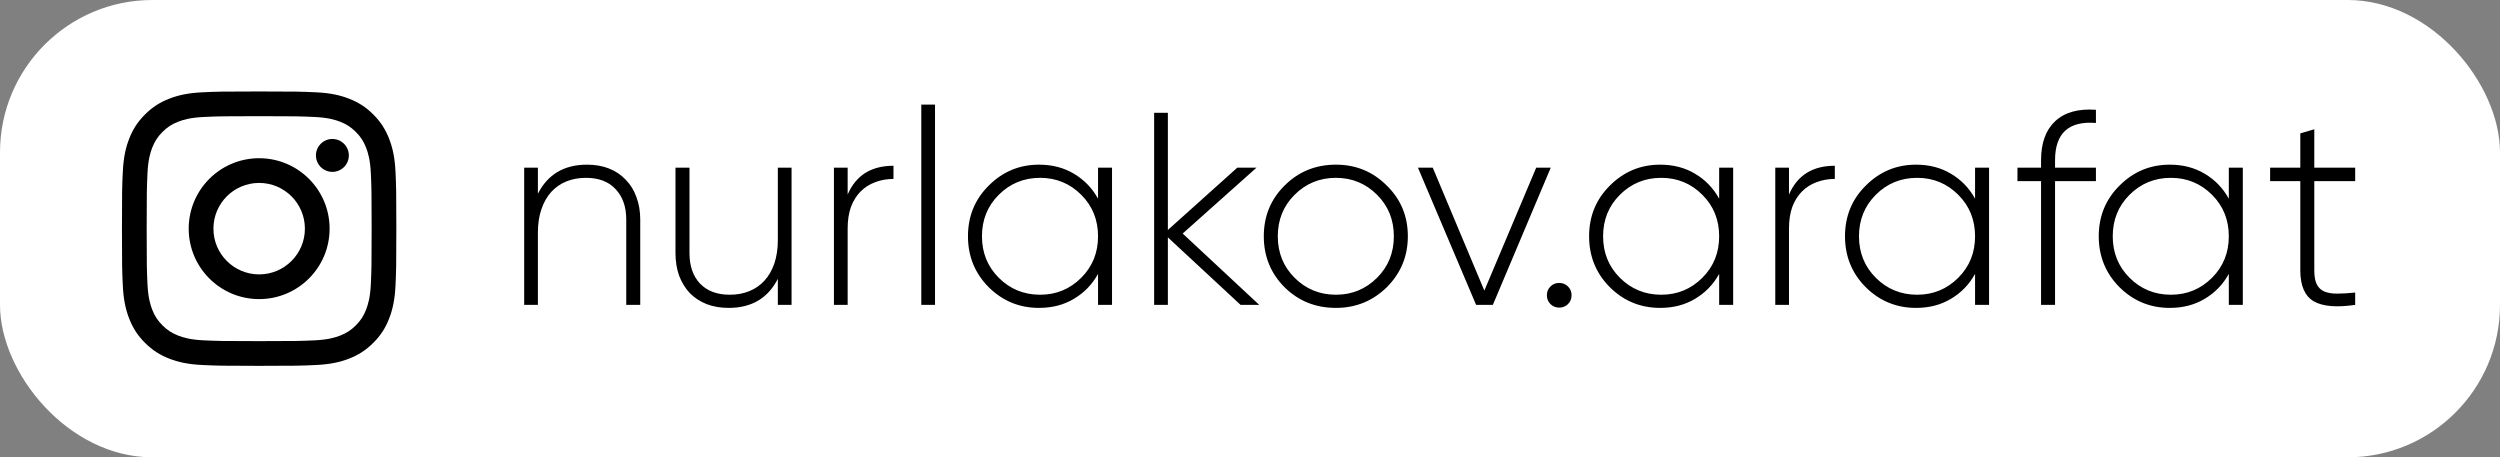
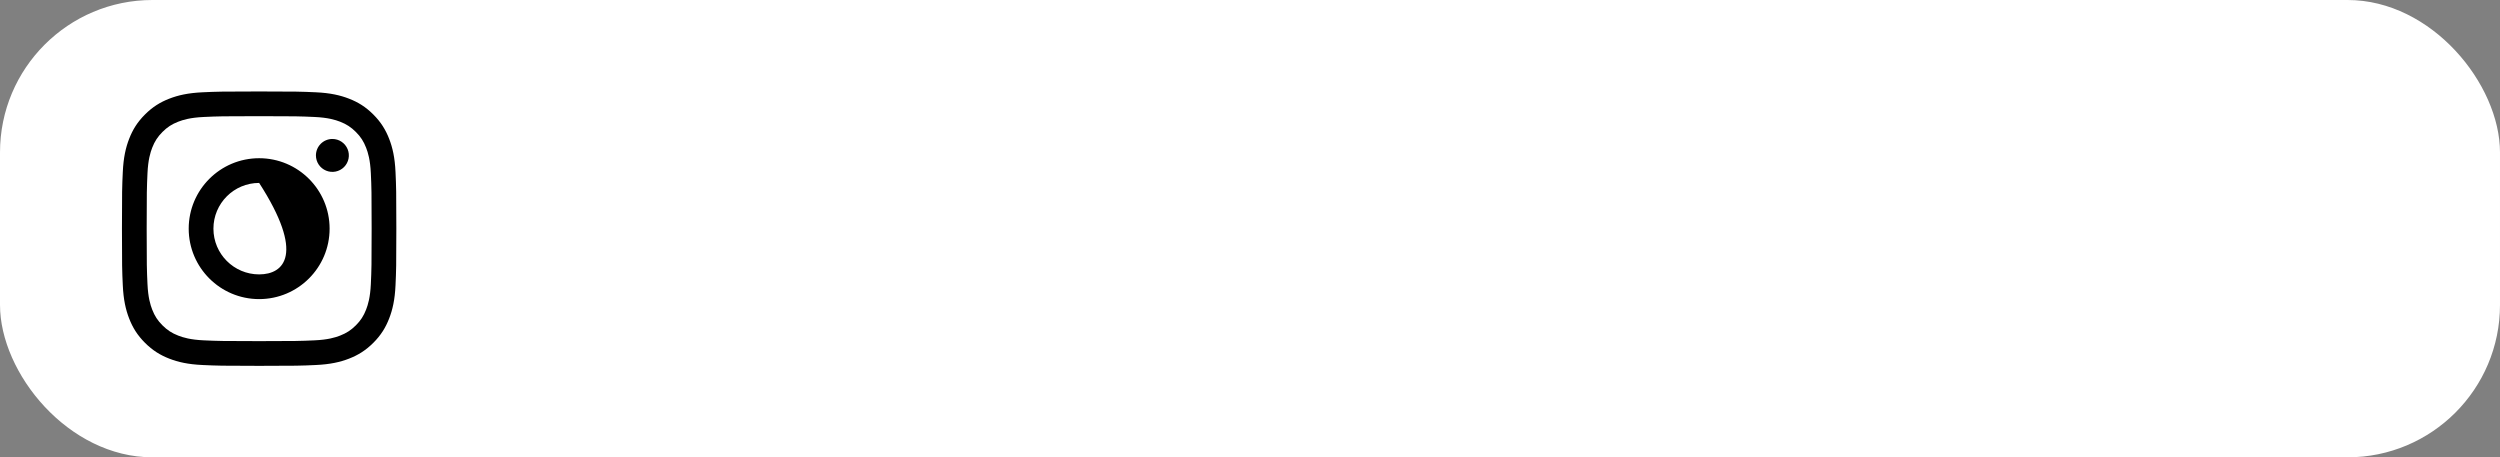
<svg xmlns="http://www.w3.org/2000/svg" width="164" height="30" viewBox="0 0 164 30" fill="none">
  <rect x="0" y="0" width="164" height="30" fill="#808080" stroke="none" />
  <rect width="164" height="30" rx="10" fill="white" />
-   <path d="M14.001 15C14.001 13.343 15.344 12 17 12C18.657 12 20.001 13.343 20.001 15C20.001 16.657 18.657 18 17 18C15.344 18 14.001 16.657 14.001 15ZM12.379 15C12.379 17.552 14.448 19.621 17 19.621C19.553 19.621 21.622 17.552 21.622 15C21.622 12.448 19.553 10.379 17 10.379C14.448 10.379 12.379 12.448 12.379 15ZM20.725 10.195C20.725 10.409 20.788 10.618 20.907 10.796C21.025 10.973 21.194 11.112 21.391 11.193C21.588 11.275 21.806 11.297 22.015 11.255C22.225 11.213 22.417 11.111 22.568 10.96C22.719 10.809 22.822 10.616 22.864 10.407C22.906 10.197 22.885 9.98 22.803 9.783C22.721 9.586 22.583 9.417 22.405 9.298C22.228 9.179 22.019 9.116 21.805 9.116H21.805C21.519 9.116 21.244 9.23 21.041 9.432C20.839 9.635 20.725 9.909 20.725 10.195ZM13.364 22.326C12.487 22.286 12.01 22.14 11.693 22.016C11.273 21.853 10.973 21.658 10.658 21.343C10.342 21.028 10.147 20.729 9.984 20.308C9.861 19.992 9.715 19.515 9.675 18.637C9.631 17.689 9.622 17.404 9.622 15C9.622 12.597 9.632 12.312 9.675 11.363C9.715 10.486 9.862 10.009 9.984 9.692C10.148 9.271 10.343 8.972 10.658 8.656C10.972 8.341 11.272 8.146 11.693 7.983C12.01 7.86 12.487 7.714 13.364 7.674C14.313 7.63 14.598 7.621 17 7.621C19.403 7.621 19.688 7.631 20.638 7.674C21.515 7.714 21.991 7.861 22.309 7.983C22.729 8.146 23.029 8.342 23.344 8.656C23.66 8.971 23.854 9.271 24.017 9.692C24.141 10.008 24.287 10.486 24.327 11.363C24.371 12.312 24.379 12.597 24.379 15C24.379 17.404 24.371 17.688 24.327 18.637C24.287 19.515 24.14 19.991 24.017 20.308C23.854 20.729 23.659 21.029 23.344 21.343C23.029 21.657 22.729 21.853 22.309 22.016C21.992 22.14 21.515 22.286 20.638 22.326C19.689 22.369 19.404 22.378 17 22.378C14.597 22.378 14.313 22.369 13.364 22.326ZM13.29 6.054C12.332 6.098 11.677 6.25 11.105 6.473C10.513 6.702 10.012 7.011 9.511 7.511C9.01 8.011 8.702 8.513 8.473 9.105C8.25 9.677 8.098 10.331 8.055 11.29C8.01 12.249 8 12.556 8 15C8 17.444 8.01 17.751 8.055 18.71C8.098 19.669 8.25 20.323 8.473 20.895C8.702 21.487 9.01 21.989 9.511 22.489C10.011 22.989 10.513 23.297 11.105 23.527C11.678 23.75 12.332 23.902 13.29 23.945C14.25 23.989 14.556 24 17 24C19.445 24 19.751 23.99 20.711 23.945C21.669 23.902 22.323 23.75 22.896 23.527C23.488 23.297 23.989 22.989 24.49 22.489C24.991 21.989 25.298 21.487 25.528 20.895C25.751 20.323 25.903 19.669 25.946 18.71C25.99 17.75 26 17.444 26 15C26 12.556 25.99 12.249 25.946 11.29C25.903 10.331 25.751 9.677 25.528 9.105C25.298 8.513 24.99 8.012 24.49 7.511C23.99 7.01 23.488 6.702 22.896 6.473C22.323 6.25 21.669 6.097 20.712 6.054C19.752 6.011 19.445 6 17.001 6C14.557 6 14.25 6.01 13.29 6.054Z" fill="black" />
-   <path d="M38.508 10.802C39.048 10.802 39.528 10.886 39.948 11.054C40.38 11.222 40.746 11.468 41.046 11.792C41.358 12.104 41.592 12.482 41.748 12.926C41.916 13.37 42 13.862 42 14.402V20H41.082V14.402C41.082 13.562 40.848 12.896 40.38 12.404C39.924 11.912 39.276 11.666 38.436 11.666C37.968 11.666 37.542 11.744 37.158 11.9C36.774 12.056 36.444 12.284 36.168 12.584C35.892 12.884 35.676 13.262 35.52 13.718C35.364 14.162 35.286 14.672 35.286 15.248V20H34.386V11H35.286V12.71C35.934 11.438 37.008 10.802 38.508 10.802ZM51.026 11H51.926V20H51.026V18.29C50.378 19.562 49.304 20.198 47.804 20.198C47.264 20.198 46.778 20.114 46.346 19.946C45.926 19.778 45.56 19.538 45.248 19.226C44.948 18.902 44.714 18.518 44.546 18.074C44.39 17.63 44.312 17.138 44.312 16.598V11H45.23V16.598C45.23 17.438 45.458 18.104 45.914 18.596C46.382 19.088 47.036 19.334 47.876 19.334C48.344 19.334 48.77 19.256 49.154 19.1C49.538 18.944 49.868 18.716 50.144 18.416C50.42 18.116 50.636 17.744 50.792 17.3C50.948 16.844 51.026 16.328 51.026 15.752V11ZM55.606 12.764C56.146 11.504 57.148 10.874 58.612 10.874V11.738C58.18 11.738 57.778 11.81 57.406 11.954C57.046 12.086 56.728 12.29 56.452 12.566C56.188 12.83 55.978 13.166 55.822 13.574C55.678 13.982 55.606 14.456 55.606 14.996V20H54.706V11H55.606V12.764ZM60.437 20V6.86H61.337V20H60.437ZM72.031 11H72.949V20H72.031V17.966C71.647 18.662 71.119 19.208 70.447 19.604C69.787 20 69.025 20.198 68.161 20.198C66.877 20.198 65.779 19.748 64.867 18.848C63.955 17.936 63.499 16.82 63.499 15.5C63.499 14.18 63.955 13.07 64.867 12.17C65.779 11.258 66.877 10.802 68.161 10.802C69.025 10.802 69.787 11 70.447 11.396C71.119 11.792 71.647 12.338 72.031 13.034V11ZM65.515 18.218C66.259 18.962 67.165 19.334 68.233 19.334C69.289 19.334 70.189 18.962 70.933 18.218C71.665 17.486 72.031 16.58 72.031 15.5C72.031 14.42 71.665 13.514 70.933 12.782C70.189 12.038 69.289 11.666 68.233 11.666C67.165 11.666 66.259 12.038 65.515 12.782C64.783 13.514 64.417 14.42 64.417 15.5C64.417 16.58 64.783 17.486 65.515 18.218ZM82.606 20H81.382L76.612 15.572V20H75.712V7.4H76.612V15.086L81.166 11H82.426L77.584 15.32L82.606 20ZM87.639 20.198C86.307 20.198 85.185 19.748 84.273 18.848C83.361 17.936 82.905 16.82 82.905 15.5C82.905 14.18 83.361 13.07 84.273 12.17C85.185 11.258 86.307 10.802 87.639 10.802C88.947 10.802 90.057 11.258 90.969 12.17C91.893 13.07 92.355 14.18 92.355 15.5C92.355 16.808 91.893 17.924 90.969 18.848C90.045 19.748 88.935 20.198 87.639 20.198ZM84.921 18.218C85.665 18.962 86.571 19.334 87.639 19.334C88.695 19.334 89.595 18.962 90.339 18.218C91.071 17.486 91.437 16.58 91.437 15.5C91.437 14.42 91.071 13.514 90.339 12.782C89.595 12.038 88.695 11.666 87.639 11.666C86.571 11.666 85.665 12.038 84.921 12.782C84.189 13.514 83.823 14.42 83.823 15.5C83.823 16.58 84.189 17.486 84.921 18.218ZM100.775 11H101.729L97.931 20H96.833L93.017 11H93.989L97.373 19.064L100.775 11ZM102.861 19.946C102.705 20.102 102.513 20.18 102.285 20.18C102.057 20.18 101.865 20.102 101.709 19.946C101.553 19.79 101.475 19.598 101.475 19.37C101.475 19.142 101.553 18.95 101.709 18.794C101.865 18.638 102.057 18.56 102.285 18.56C102.513 18.56 102.705 18.638 102.861 18.794C103.017 18.95 103.095 19.142 103.095 19.37C103.095 19.598 103.017 19.79 102.861 19.946ZM112.777 11H113.695V20H112.777V17.966C112.393 18.662 111.865 19.208 111.193 19.604C110.533 20 109.771 20.198 108.907 20.198C107.623 20.198 106.525 19.748 105.613 18.848C104.701 17.936 104.245 16.82 104.245 15.5C104.245 14.18 104.701 13.07 105.613 12.17C106.525 11.258 107.623 10.802 108.907 10.802C109.771 10.802 110.533 11 111.193 11.396C111.865 11.792 112.393 12.338 112.777 13.034V11ZM106.261 18.218C107.005 18.962 107.911 19.334 108.979 19.334C110.035 19.334 110.935 18.962 111.679 18.218C112.411 17.486 112.777 16.58 112.777 15.5C112.777 14.42 112.411 13.514 111.679 12.782C110.935 12.038 110.035 11.666 108.979 11.666C107.911 11.666 107.005 12.038 106.261 12.782C105.529 13.514 105.163 14.42 105.163 15.5C105.163 16.58 105.529 17.486 106.261 18.218ZM117.358 12.764C117.898 11.504 118.9 10.874 120.364 10.874V11.738C119.932 11.738 119.53 11.81 119.158 11.954C118.798 12.086 118.48 12.29 118.204 12.566C117.94 12.83 117.73 13.166 117.574 13.574C117.43 13.982 117.358 14.456 117.358 14.996V20H116.458V11H117.358V12.764ZM129.564 11H130.482V20H129.564V17.966C129.18 18.662 128.652 19.208 127.98 19.604C127.32 20 126.558 20.198 125.694 20.198C124.41 20.198 123.312 19.748 122.4 18.848C121.488 17.936 121.032 16.82 121.032 15.5C121.032 14.18 121.488 13.07 122.4 12.17C123.312 11.258 124.41 10.802 125.694 10.802C126.558 10.802 127.32 11 127.98 11.396C128.652 11.792 129.18 12.338 129.564 13.034V11ZM123.048 18.218C123.792 18.962 124.698 19.334 125.766 19.334C126.822 19.334 127.722 18.962 128.466 18.218C129.198 17.486 129.564 16.58 129.564 15.5C129.564 14.42 129.198 13.514 128.466 12.782C127.722 12.038 126.822 11.666 125.766 11.666C124.698 11.666 123.792 12.038 123.048 12.782C122.316 13.514 121.95 14.42 121.95 15.5C121.95 16.58 122.316 17.486 123.048 18.218ZM137.493 8.066C135.705 7.922 134.811 8.738 134.811 10.514V11H137.493V11.882H134.811V20H133.893V11.882H132.345V11H133.893V10.514C133.893 9.386 134.199 8.534 134.811 7.958C135.435 7.37 136.329 7.118 137.493 7.202V8.066ZM146.21 11H147.128V20H146.21V17.966C145.826 18.662 145.298 19.208 144.626 19.604C143.966 20 143.204 20.198 142.34 20.198C141.056 20.198 139.958 19.748 139.046 18.848C138.134 17.936 137.678 16.82 137.678 15.5C137.678 14.18 138.134 13.07 139.046 12.17C139.958 11.258 141.056 10.802 142.34 10.802C143.204 10.802 143.966 11 144.626 11.396C145.298 11.792 145.826 12.338 146.21 13.034V11ZM139.694 18.218C140.438 18.962 141.344 19.334 142.412 19.334C143.468 19.334 144.368 18.962 145.112 18.218C145.844 17.486 146.21 16.58 146.21 15.5C146.21 14.42 145.844 13.514 145.112 12.782C144.368 12.038 143.468 11.666 142.412 11.666C141.344 11.666 140.438 12.038 139.694 12.782C138.962 13.514 138.596 14.42 138.596 15.5C138.596 16.58 138.962 17.486 139.694 18.218ZM154.5 11.882H151.818V17.732C151.818 18.128 151.872 18.434 151.98 18.65C152.088 18.866 152.25 19.022 152.466 19.118C152.694 19.214 152.976 19.262 153.312 19.262C153.648 19.262 154.044 19.238 154.5 19.19V20C153.276 20.18 152.37 20.102 151.782 19.766C151.194 19.418 150.9 18.74 150.9 17.732V11.882H148.92V11H150.9V8.75L151.818 8.48V11H154.5V11.882Z" fill="black" />
+   <path d="M14.001 15C14.001 13.343 15.344 12 17 12C20.001 16.657 18.657 18 17 18C15.344 18 14.001 16.657 14.001 15ZM12.379 15C12.379 17.552 14.448 19.621 17 19.621C19.553 19.621 21.622 17.552 21.622 15C21.622 12.448 19.553 10.379 17 10.379C14.448 10.379 12.379 12.448 12.379 15ZM20.725 10.195C20.725 10.409 20.788 10.618 20.907 10.796C21.025 10.973 21.194 11.112 21.391 11.193C21.588 11.275 21.806 11.297 22.015 11.255C22.225 11.213 22.417 11.111 22.568 10.96C22.719 10.809 22.822 10.616 22.864 10.407C22.906 10.197 22.885 9.98 22.803 9.783C22.721 9.586 22.583 9.417 22.405 9.298C22.228 9.179 22.019 9.116 21.805 9.116H21.805C21.519 9.116 21.244 9.23 21.041 9.432C20.839 9.635 20.725 9.909 20.725 10.195ZM13.364 22.326C12.487 22.286 12.01 22.14 11.693 22.016C11.273 21.853 10.973 21.658 10.658 21.343C10.342 21.028 10.147 20.729 9.984 20.308C9.861 19.992 9.715 19.515 9.675 18.637C9.631 17.689 9.622 17.404 9.622 15C9.622 12.597 9.632 12.312 9.675 11.363C9.715 10.486 9.862 10.009 9.984 9.692C10.148 9.271 10.343 8.972 10.658 8.656C10.972 8.341 11.272 8.146 11.693 7.983C12.01 7.86 12.487 7.714 13.364 7.674C14.313 7.63 14.598 7.621 17 7.621C19.403 7.621 19.688 7.631 20.638 7.674C21.515 7.714 21.991 7.861 22.309 7.983C22.729 8.146 23.029 8.342 23.344 8.656C23.66 8.971 23.854 9.271 24.017 9.692C24.141 10.008 24.287 10.486 24.327 11.363C24.371 12.312 24.379 12.597 24.379 15C24.379 17.404 24.371 17.688 24.327 18.637C24.287 19.515 24.14 19.991 24.017 20.308C23.854 20.729 23.659 21.029 23.344 21.343C23.029 21.657 22.729 21.853 22.309 22.016C21.992 22.14 21.515 22.286 20.638 22.326C19.689 22.369 19.404 22.378 17 22.378C14.597 22.378 14.313 22.369 13.364 22.326ZM13.29 6.054C12.332 6.098 11.677 6.25 11.105 6.473C10.513 6.702 10.012 7.011 9.511 7.511C9.01 8.011 8.702 8.513 8.473 9.105C8.25 9.677 8.098 10.331 8.055 11.29C8.01 12.249 8 12.556 8 15C8 17.444 8.01 17.751 8.055 18.71C8.098 19.669 8.25 20.323 8.473 20.895C8.702 21.487 9.01 21.989 9.511 22.489C10.011 22.989 10.513 23.297 11.105 23.527C11.678 23.75 12.332 23.902 13.29 23.945C14.25 23.989 14.556 24 17 24C19.445 24 19.751 23.99 20.711 23.945C21.669 23.902 22.323 23.75 22.896 23.527C23.488 23.297 23.989 22.989 24.49 22.489C24.991 21.989 25.298 21.487 25.528 20.895C25.751 20.323 25.903 19.669 25.946 18.71C25.99 17.75 26 17.444 26 15C26 12.556 25.99 12.249 25.946 11.29C25.903 10.331 25.751 9.677 25.528 9.105C25.298 8.513 24.99 8.012 24.49 7.511C23.99 7.01 23.488 6.702 22.896 6.473C22.323 6.25 21.669 6.097 20.712 6.054C19.752 6.011 19.445 6 17.001 6C14.557 6 14.25 6.01 13.29 6.054Z" fill="black" />
</svg>